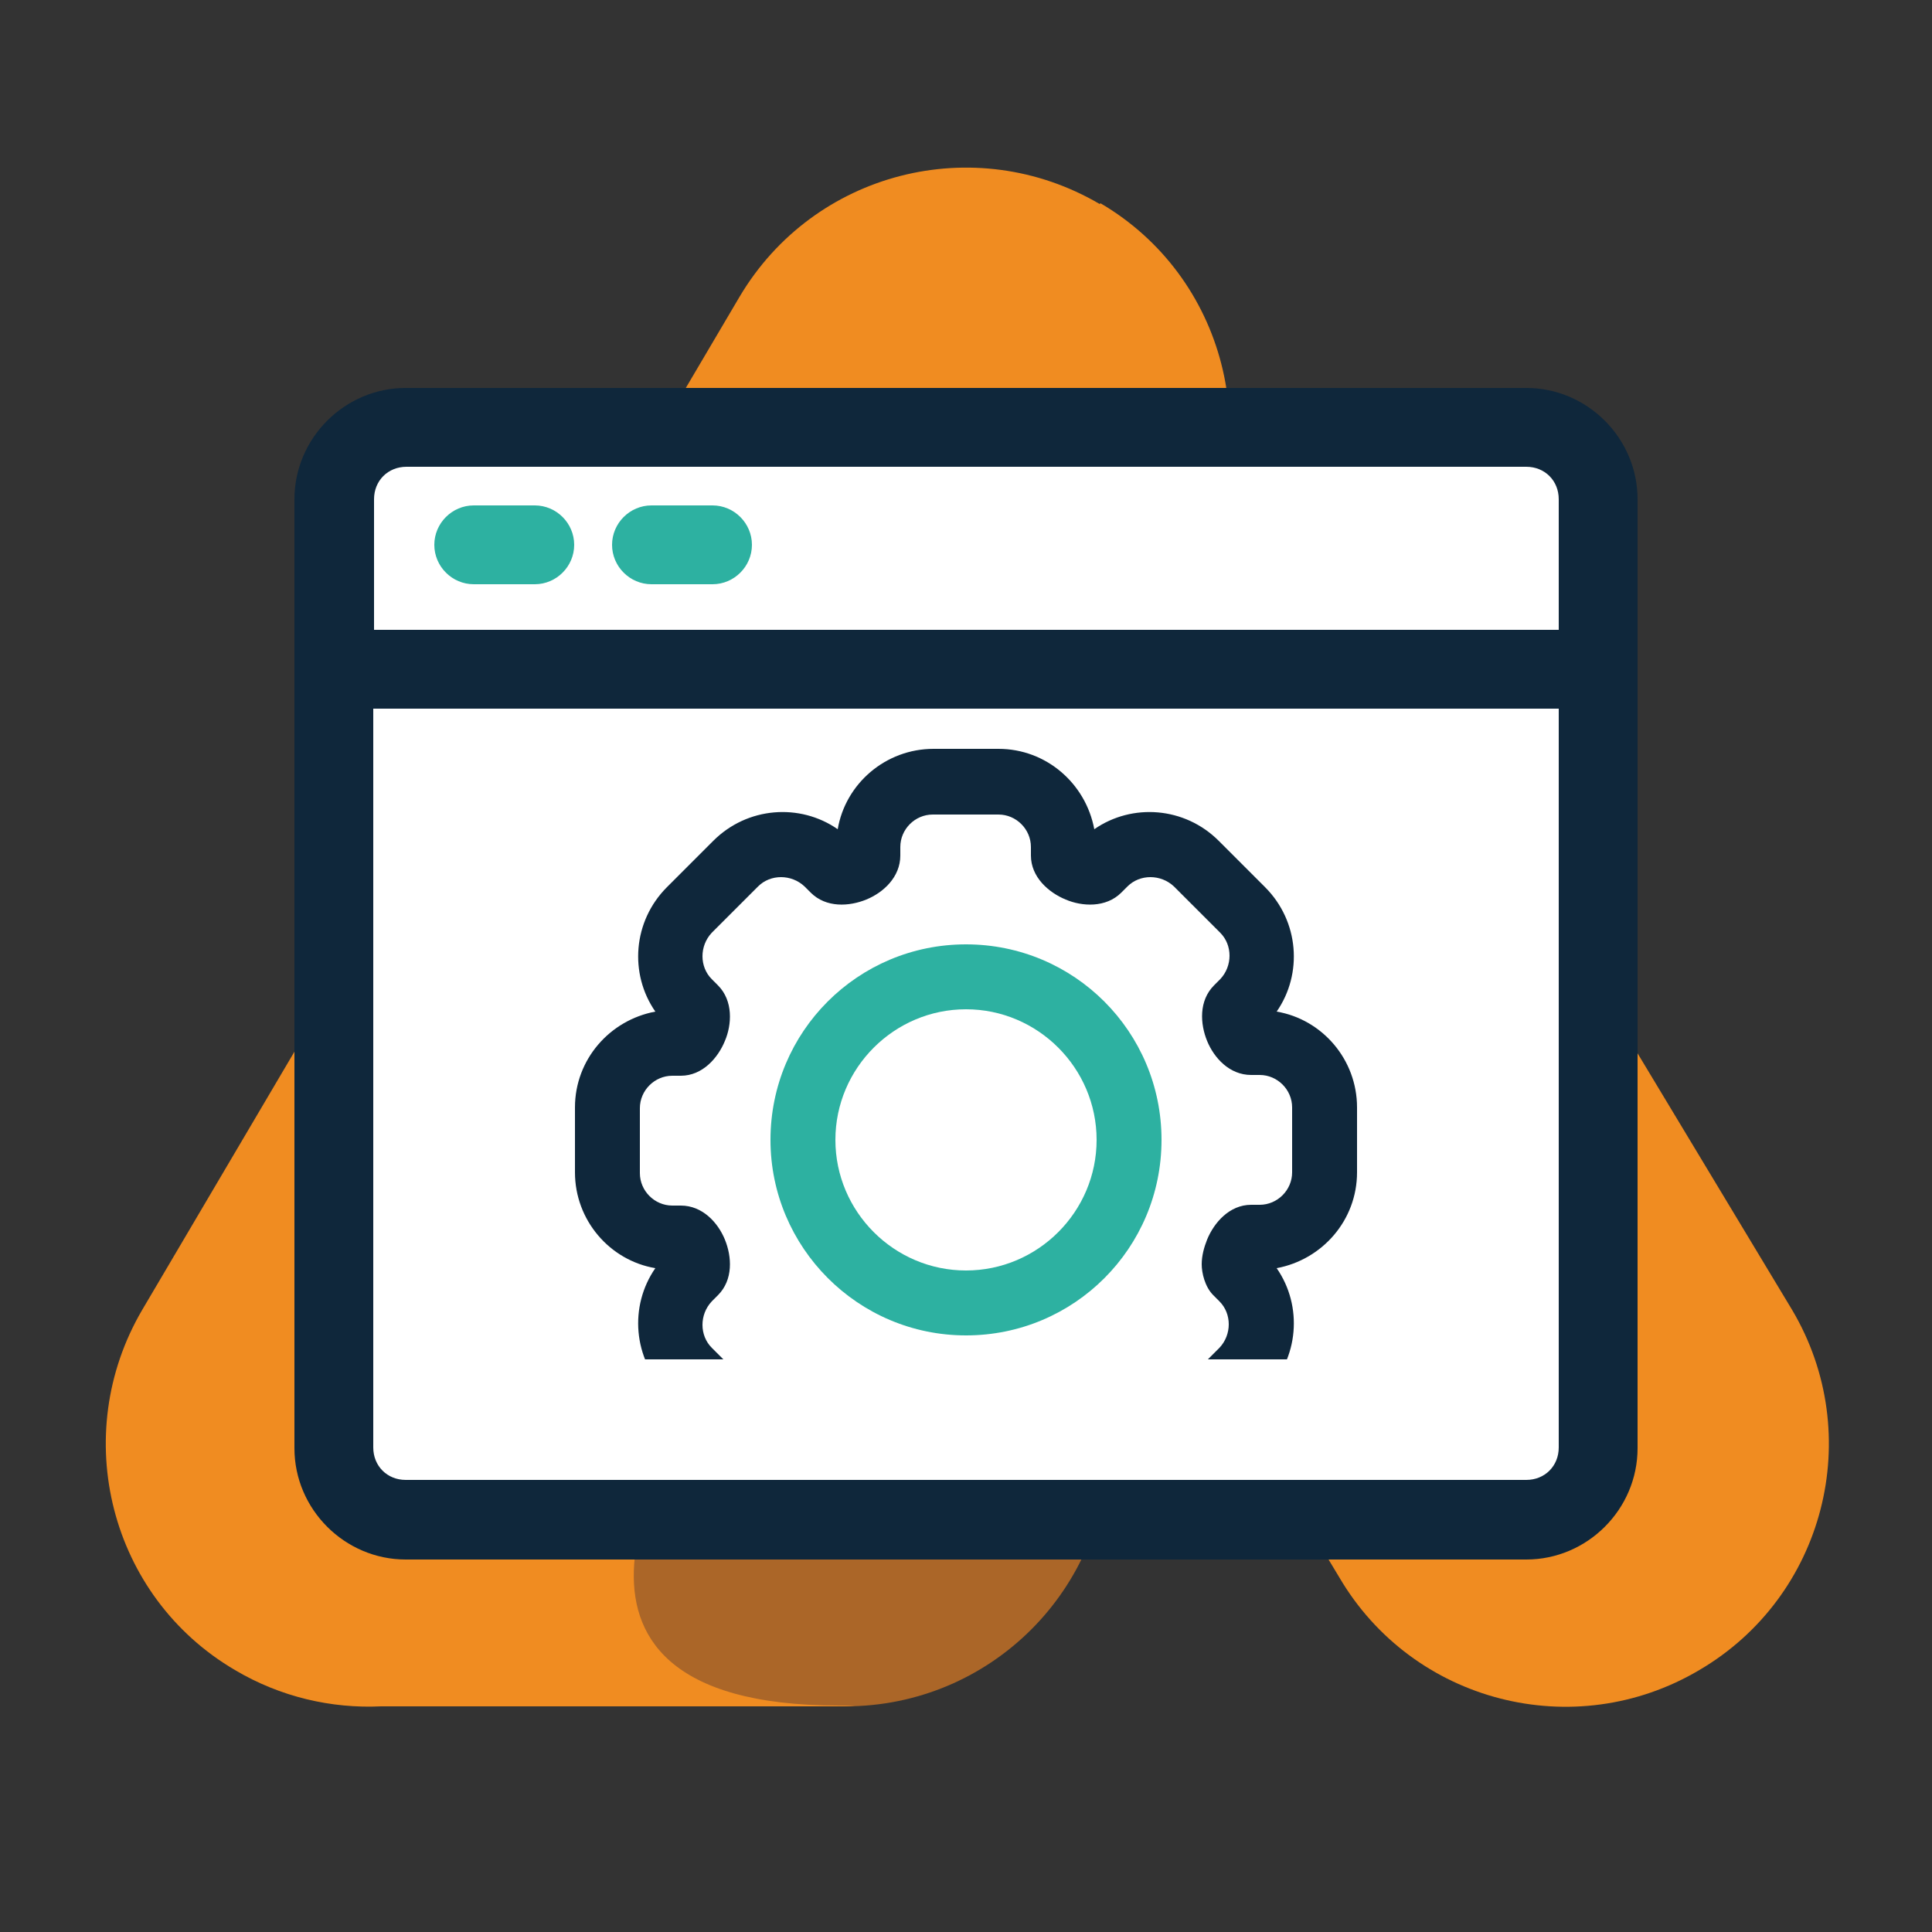
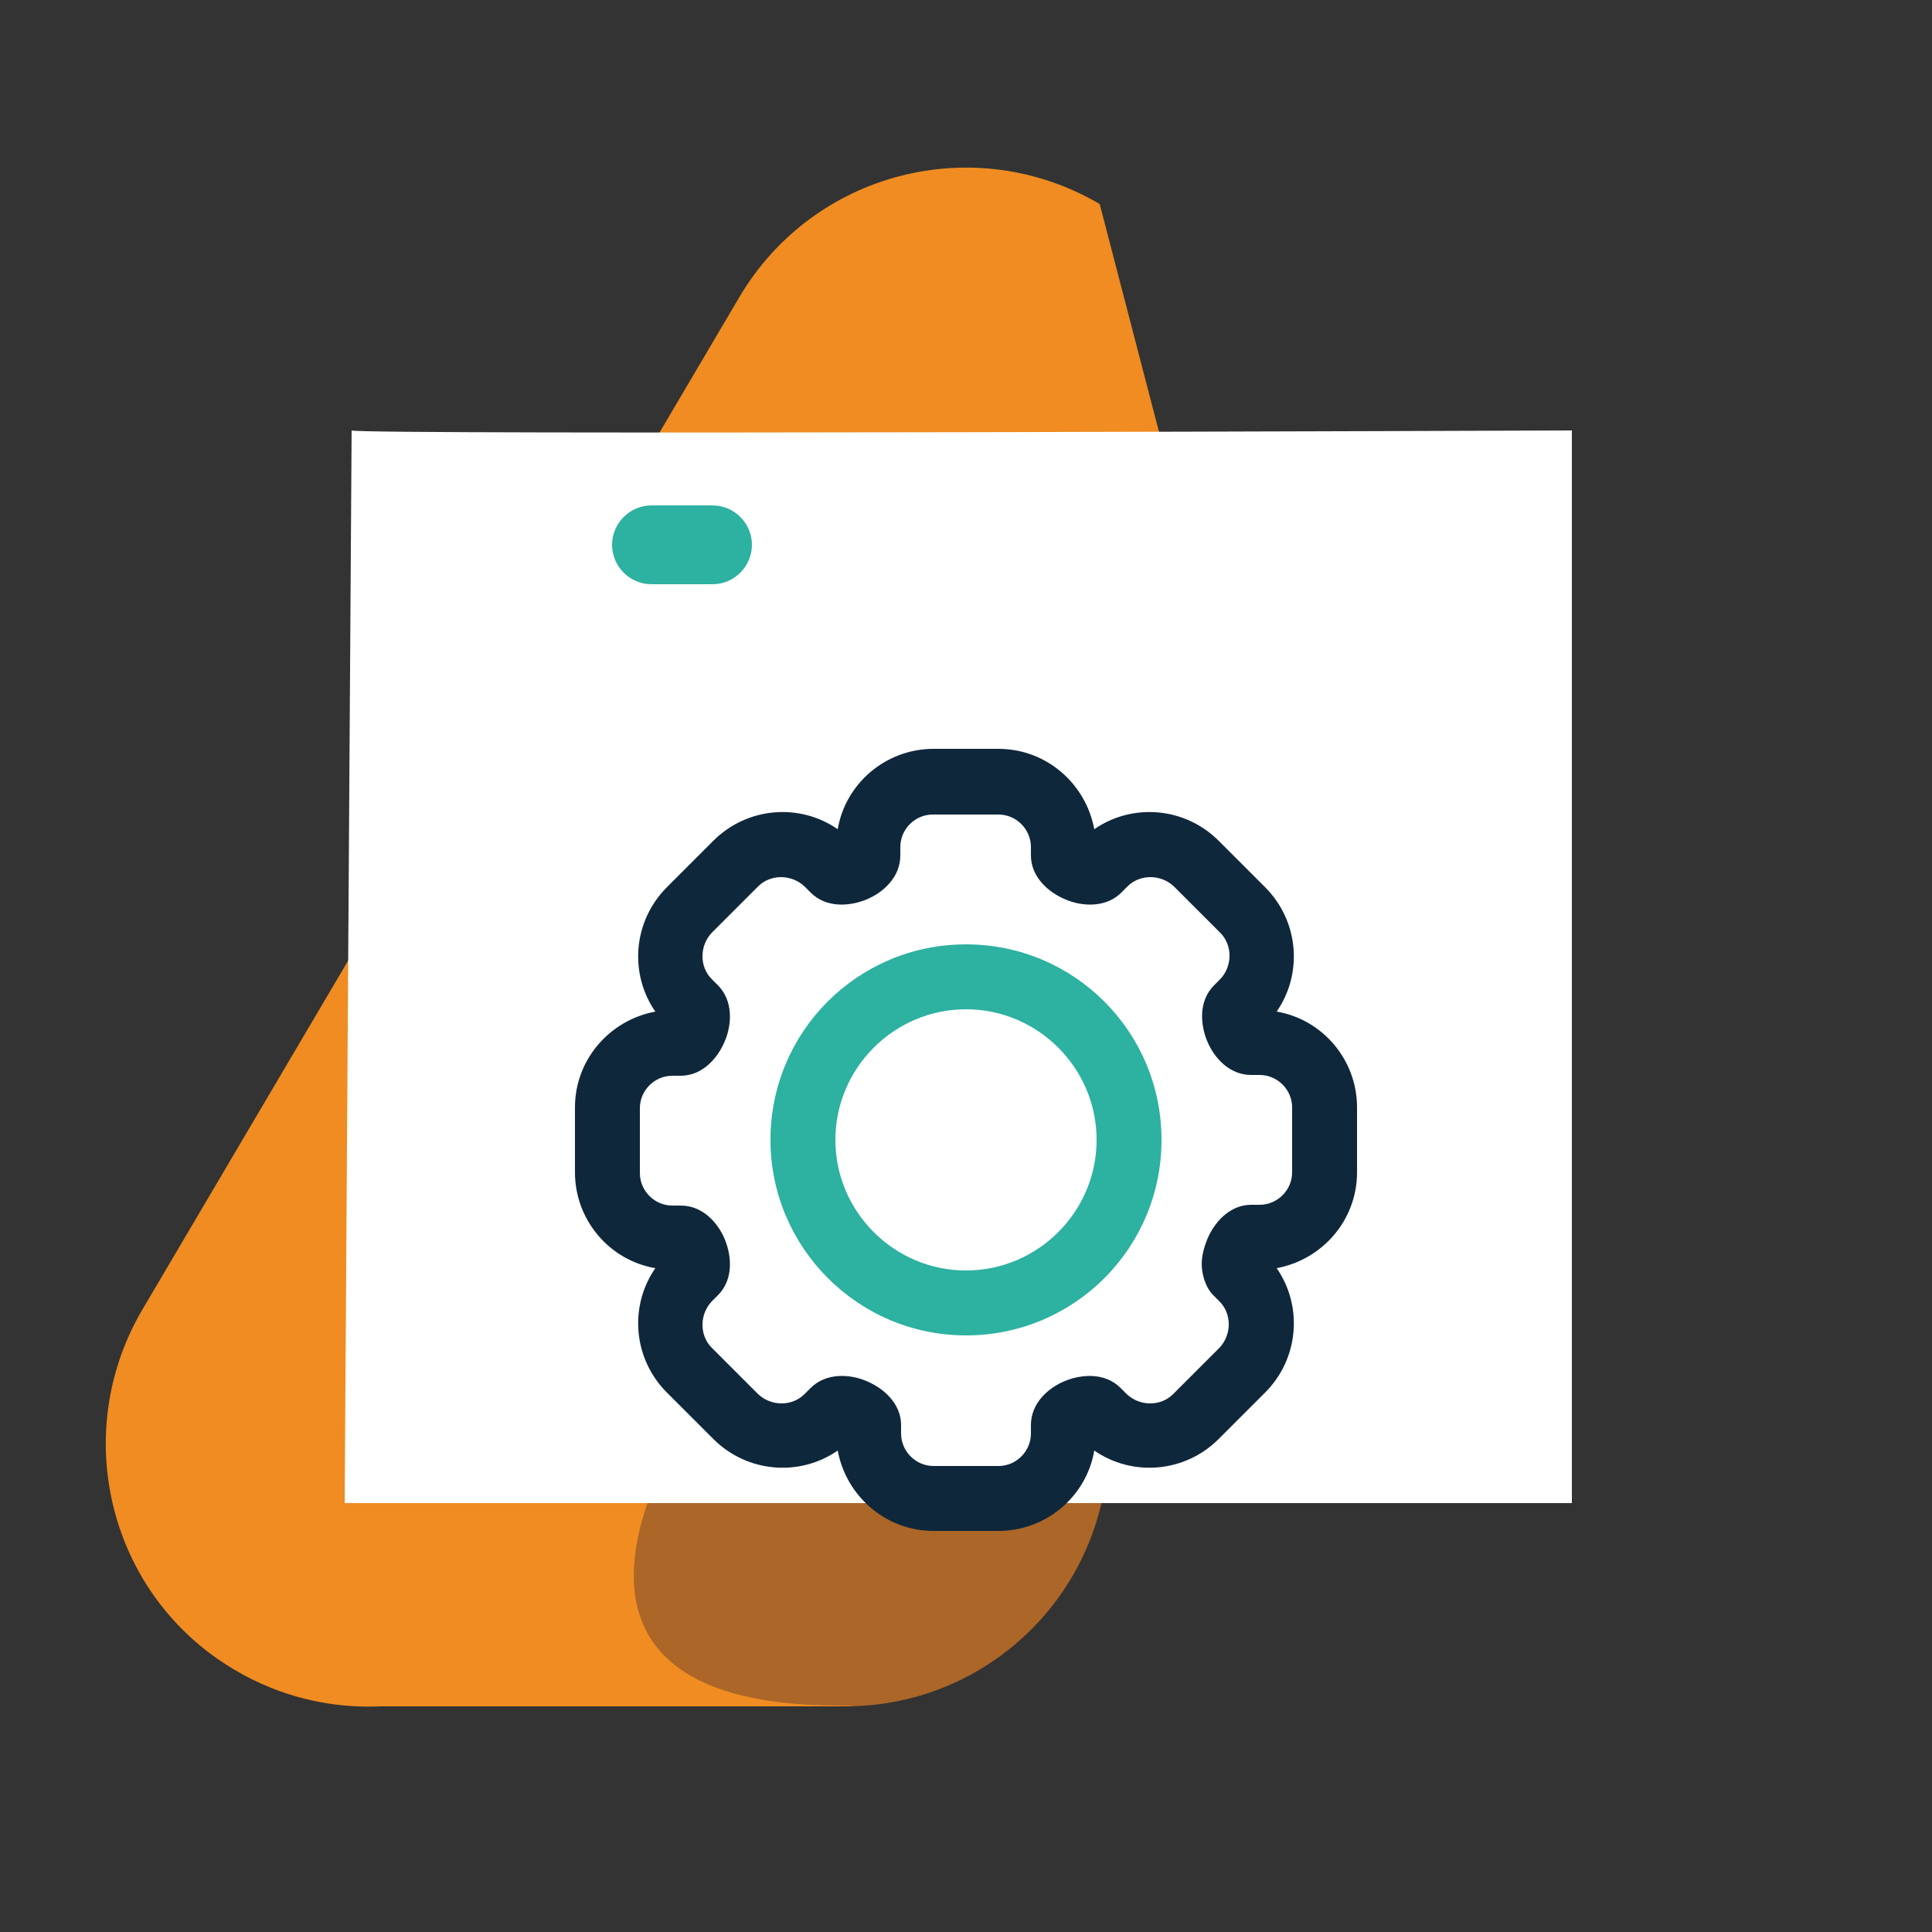
<svg xmlns="http://www.w3.org/2000/svg" id="Layer_1" version="1.1" viewBox="0 0 250 250">
  <rect x="0" y="0" width="250" height="250" fill="#333333" stroke="none" />
  <defs>
    <style>
      .st0 {
        fill: #2db1a1;
      }

      .st1 {
        fill: #f08c21;
      }

      .st2 {
        fill-rule: evenodd;
      }

      .st2, .st3 {
        fill: #fff;
      }

      .st4 {
        fill: #ab6628;
      }

      .st5 {
        fill: #0f273b;
      }

          /* Spinning gear */
    #gear {
      animation: spin 8s linear infinite;
      transform-origin: center;
      transform-box: fill-box;
    }

    @keyframes spin {
      from {
        transform: rotate(0deg);
      }
      to {
        transform: rotate(360deg);
      }
    }
      
    </style>
  </defs>
  <g id="simbolo">
    <path class="st4" d="M143.4,186.8c0,18.8-15.2,34-34,34h-60.3c-18.8,0-34-15.2-34-34h0c0-18.8,15.2-34,34-34h60.3c18.8,0,34,15.2,34,34h0Z" />
-     <path class="st1" d="M219.9,216.1c16.2-9.5,21.6-30.4,12-46.6l-30.3-50.3c-9.5-16.2-30.4-21.6-46.6-12h0c-16.2,9.5-21.6,30.4-12,46.6l30.3,50.3c9.5,16.2,30.4,21.6,46.6,12h0Z" />
-     <path class="st1" d="M142.3,26.4c-16.2-9.5-37-4.2-46.6,12L18.4,169.5c-9.5,16.2-4.2,37.1,12,46.6,5.9,3.5,12.5,5,18.9,4.7h58.7c.9,0,1.8,0,2.6-.1h-2c-44.5,0-19.7-36.6-19.7-36.6h0l65.5-111.2c9.5-16.2,4.2-37.1-12-46.6h0Z" />
+     <path class="st1" d="M142.3,26.4c-16.2-9.5-37-4.2-46.6,12L18.4,169.5c-9.5,16.2-4.2,37.1,12,46.6,5.9,3.5,12.5,5,18.9,4.7h58.7c.9,0,1.8,0,2.6-.1h-2c-44.5,0-19.7-36.6-19.7-36.6h0l65.5-111.2h0Z" />
  </g>
  <path id="mask" class="st3" d="M45.5,55.7c.9.6,157.9,0,157.9,0v138.8H44.6l.9-138.8Z" />
  <g id="gear">
    <path class="st2" d="M101.2,186.2c.7-.7,6.9-3.3,6.9-3.3l7,6.8,7.7,3.6s13.7-1.8,13.4-2.9,2.1-6.7,2.1-6.7l10.9,2.4s9.3-5.8,10.2-6.9,5.1-10.2,5.1-10.2l-3.9-6.8s5.1-3.1,6.5-4.5,4.7-7.1,4.7-8.2-2.9-13.3-2.9-13.3l-6.1-2v-8.9s-3.7-5.9-4.3-7.2-11.3-8.7-11.3-8.7l-6.9,1.6-3.8-6.4-21.4-1.8-4.5,8.7-9.3-.7-10,5.8-3.1,14-5.3,6-2.7,5.6v14l8,6-2.2,10.6s5.6,6.5,5.8,7.2,9.6,6.2,9.6,6.2Z" />
    <path class="st5" d="M108.4,107.3c-4.9-3.4-11.7-2.9-16.1,1.5l-6,6c-4.4,4.4-4.9,11.2-1.5,16.1-5.9,1.1-10.4,6.2-10.4,12.4v8.4c0,6.2,4.5,11.4,10.4,12.4-3.4,4.9-2.9,11.7,1.5,16.1l6,6c4.4,4.4,11.2,4.9,16.1,1.5,1.1,5.9,6.2,10.4,12.4,10.4h8.4c6.2,0,11.4-4.5,12.4-10.4,4.9,3.4,11.7,2.9,16.1-1.5l6-6c4.4-4.4,4.9-11.2,1.5-16.1,5.9-1.1,10.4-6.2,10.4-12.4v-8.4c0-6.2-4.5-11.4-10.4-12.4,3.4-4.9,2.9-11.7-1.5-16.1l-6-6c-4.4-4.4-11.2-4.9-16.1-1.5-1.1-5.9-6.2-10.4-12.4-10.4h-8.4c-6.2,0-11.4,4.5-12.4,10.4ZM129.2,105.4c2.3,0,4.2,1.9,4.2,4.2v1.1c0,2.8,2.3,4.8,4.5,5.7,2.1.9,5.2,1.1,7.2-.9l.8-.8c1.6-1.6,4.3-1.6,6,0l6,6c1.6,1.6,1.6,4.3,0,6l-.8.8c-2,2-1.8,5-.9,7.2.9,2.2,2.9,4.4,5.7,4.4h1.1c2.3,0,4.2,1.9,4.2,4.2v8.4c0,2.3-1.9,4.2-4.2,4.2h-1.1c-2.8,0-4.8,2.3-5.7,4.5-.4,1-.7,2.1-.7,3.2s.4,2.9,1.5,4l.8.8c1.6,1.6,1.6,4.3,0,6l-6,6c-1.6,1.6-4.3,1.6-6,0l-.8-.8c-2-2-5-1.8-7.2-.9-2.2.9-4.4,2.9-4.4,5.7v1.1c0,2.3-1.9,4.2-4.2,4.2h-8.4c-2.3,0-4.2-1.9-4.2-4.2v-1.1c0-2.8-2.3-4.8-4.5-5.7-2.1-.9-5.2-1.1-7.2.9l-.8.8c-1.6,1.6-4.3,1.6-6,0l-6-6c-1.6-1.6-1.6-4.3,0-6l.8-.8c2-2,1.8-5,.9-7.2-.9-2.2-2.9-4.4-5.7-4.4h-1.1c-2.3,0-4.2-1.9-4.2-4.2v-8.4c0-2.3,1.9-4.2,4.2-4.2h1.1c2.8,0,4.8-2.3,5.7-4.5.9-2.1,1.1-5.2-.9-7.2l-.8-.8c-1.6-1.6-1.6-4.3,0-6l6-6c1.6-1.6,4.3-1.6,6,0l.8.8c2,2,5,1.8,7.2.9,2.2-.9,4.4-2.9,4.4-5.7v-1.1c0-2.3,1.9-4.2,4.2-4.2h8.4Z" />
    <path class="st0" d="M99.7,147.5c0,13.9,11.3,25.3,25.3,25.3s25.3-11.3,25.3-25.3-11.3-25.3-25.3-25.3-25.3,11.3-25.3,25.3ZM141.9,147.5c0,9.3-7.6,16.9-16.9,16.9s-16.9-7.6-16.9-16.9,7.6-16.9,16.9-16.9,16.9,7.6,16.9,16.9Z" />
  </g>
-   <path id="mask1" data-name="mask" class="st3" d="M45.5,175.9c.9,0,157.9,0,157.9,0v18.7H44.6l.9-18.7Z" />
  <g id="monitor">
-     <path class="st5" d="M52.5,50.2c-7.9,0-14.4,6.5-14.4,14.4v122.8c0,7.9,6.5,14.4,14.4,14.4h145c7.9,0,14.4-6.5,14.4-14.4v-122.8c0-7.9-6.5-14.4-14.4-14.4H52.5ZM52.5,60.4h145c2.4,0,4.2,1.8,4.2,4.2v16.9H48.4v-16.9c0-2.4,1.8-4.2,4.2-4.2ZM48.4,91.7h153.3v95.6c0,2.4-1.8,4.2-4.2,4.2H52.5c-2.4,0-4.2-1.8-4.2-4.2v-95.6Z" />
-     <path class="st0" d="M61.3,65.4c-2.8,0-5.1,2.3-5.1,5.1,0,2.8,2.3,5.1,5.1,5.1h7.9c2.8,0,5.1-2.3,5.1-5.1h0c0-2.8-2.3-5.1-5.1-5.1h-7.9Z" />
    <path class="st0" d="M84.3,65.4c-2.8,0-5.1,2.3-5.1,5.1,0,2.8,2.3,5.1,5.1,5.1h7.9c2.8,0,5.1-2.3,5.1-5.1h0c0-2.8-2.3-5.1-5.1-5.1h-7.9Z" />
  </g>
</svg>